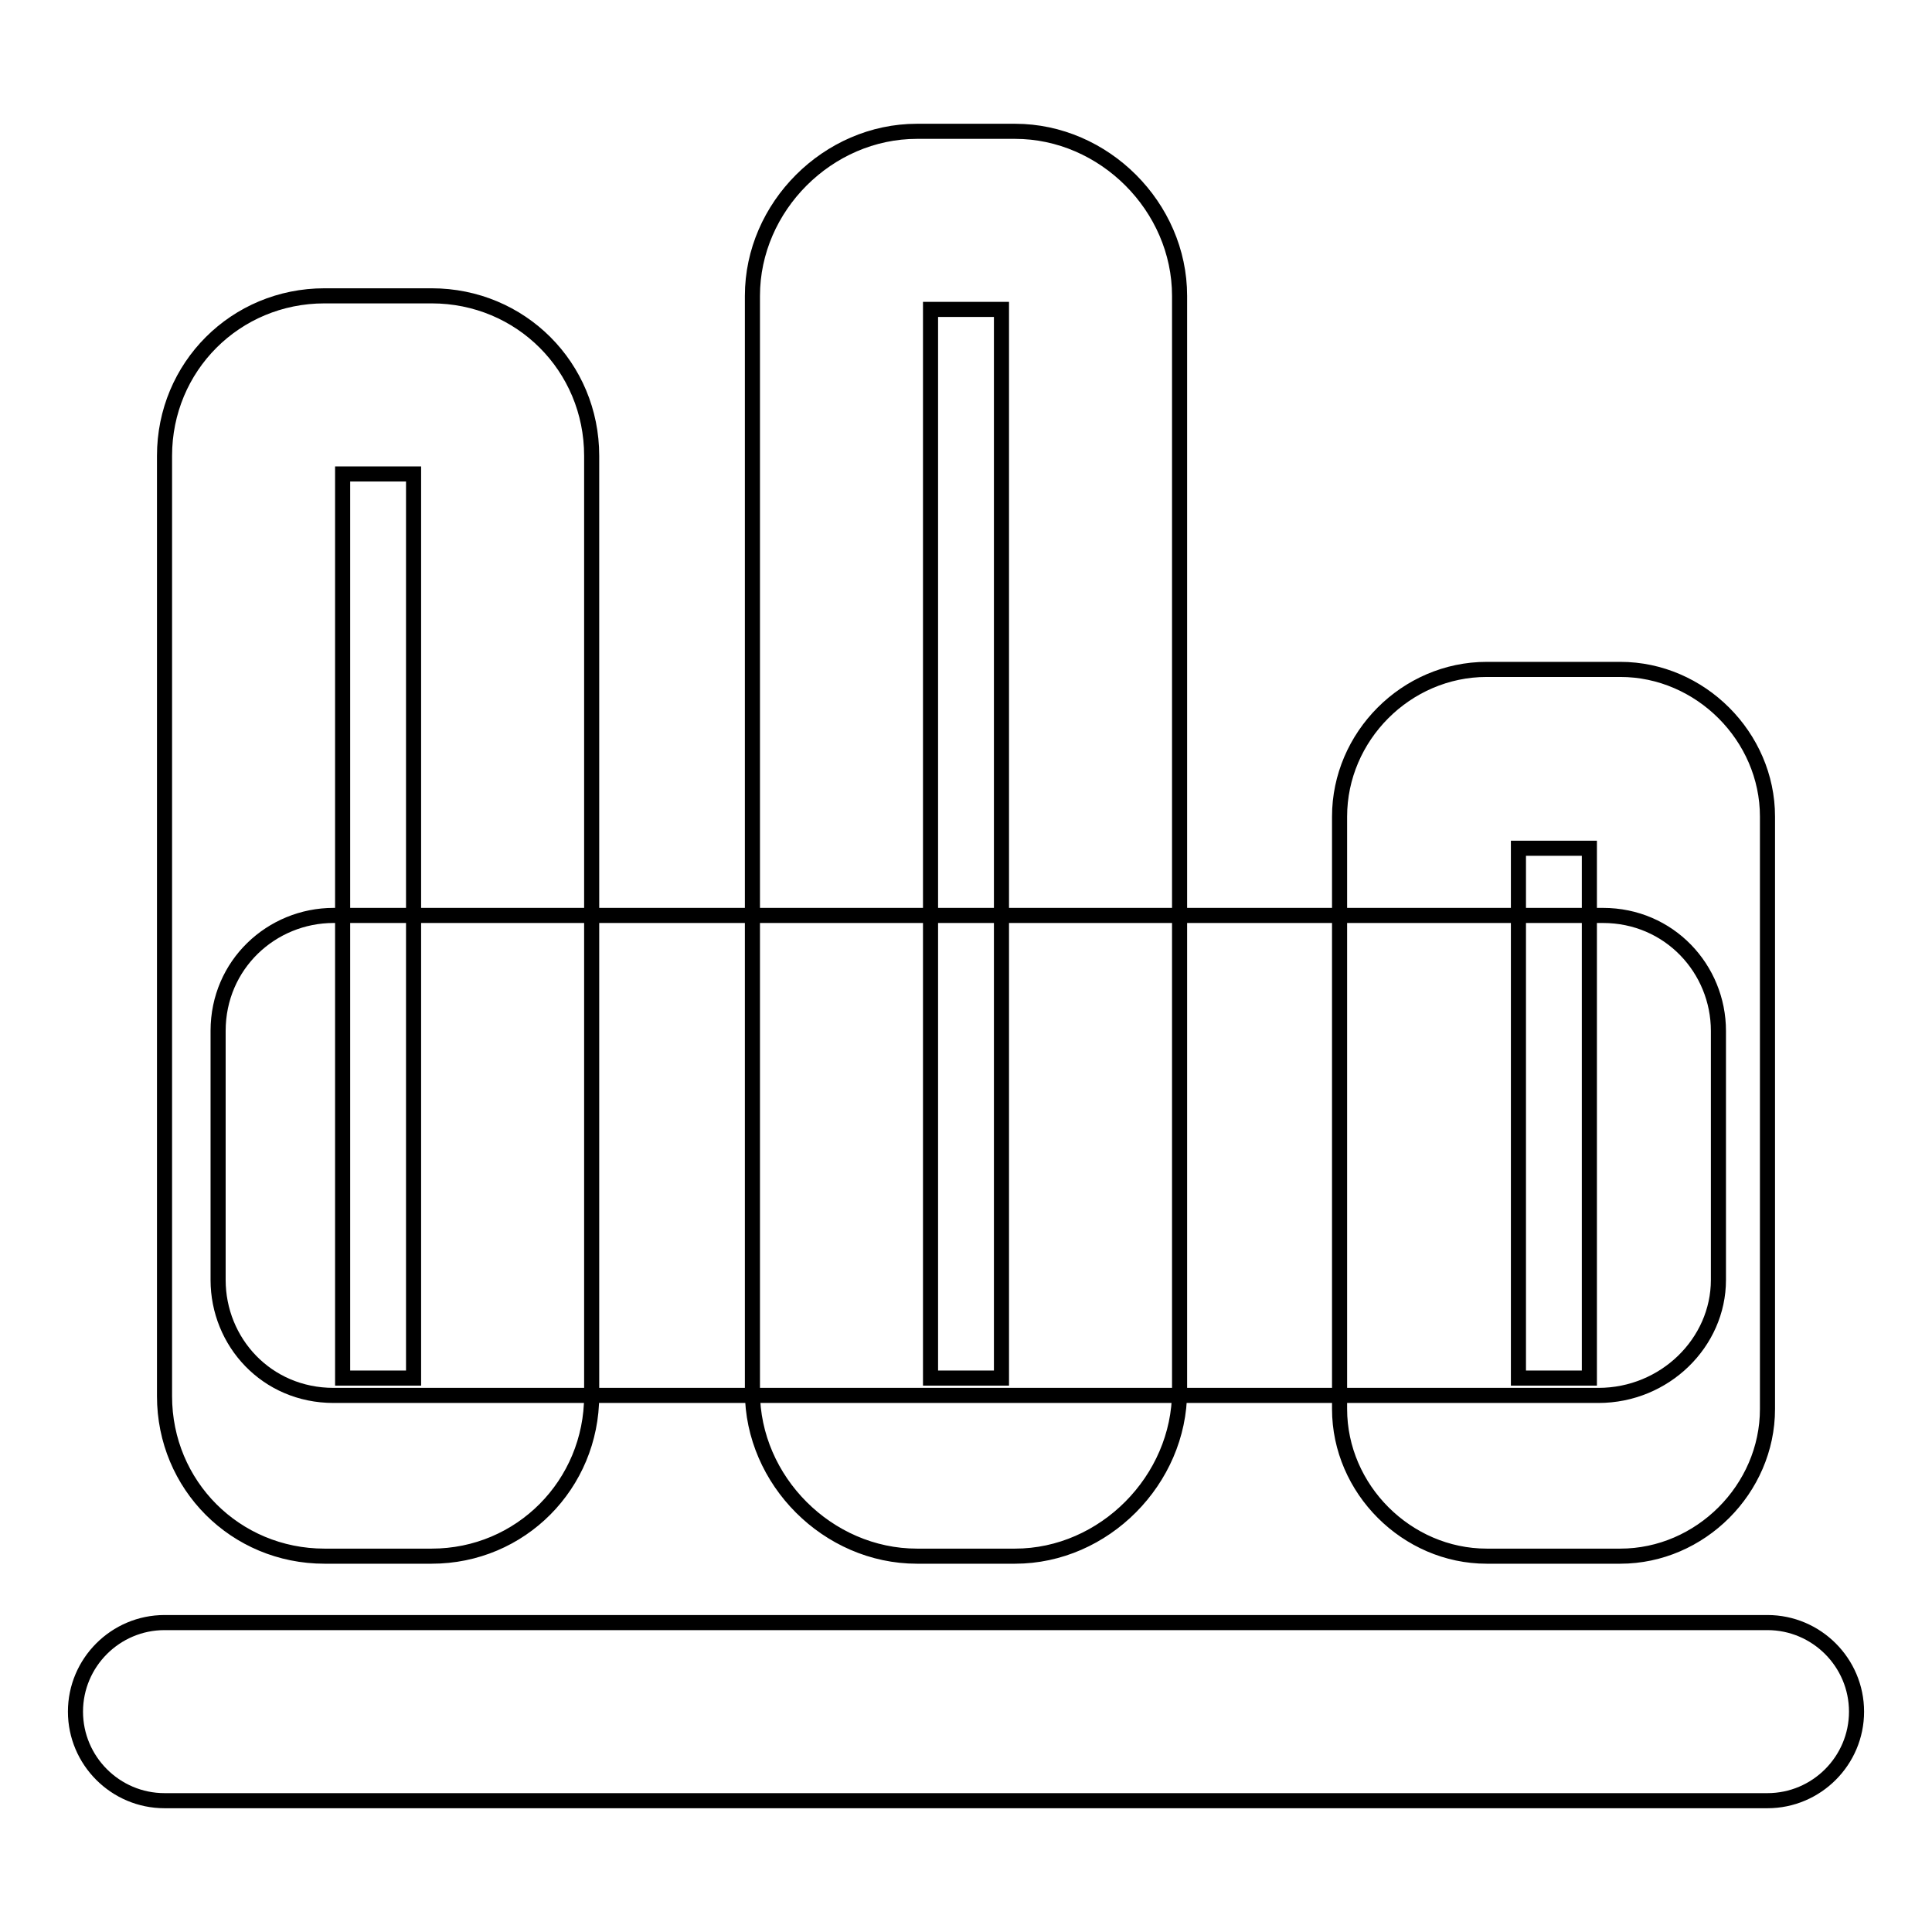
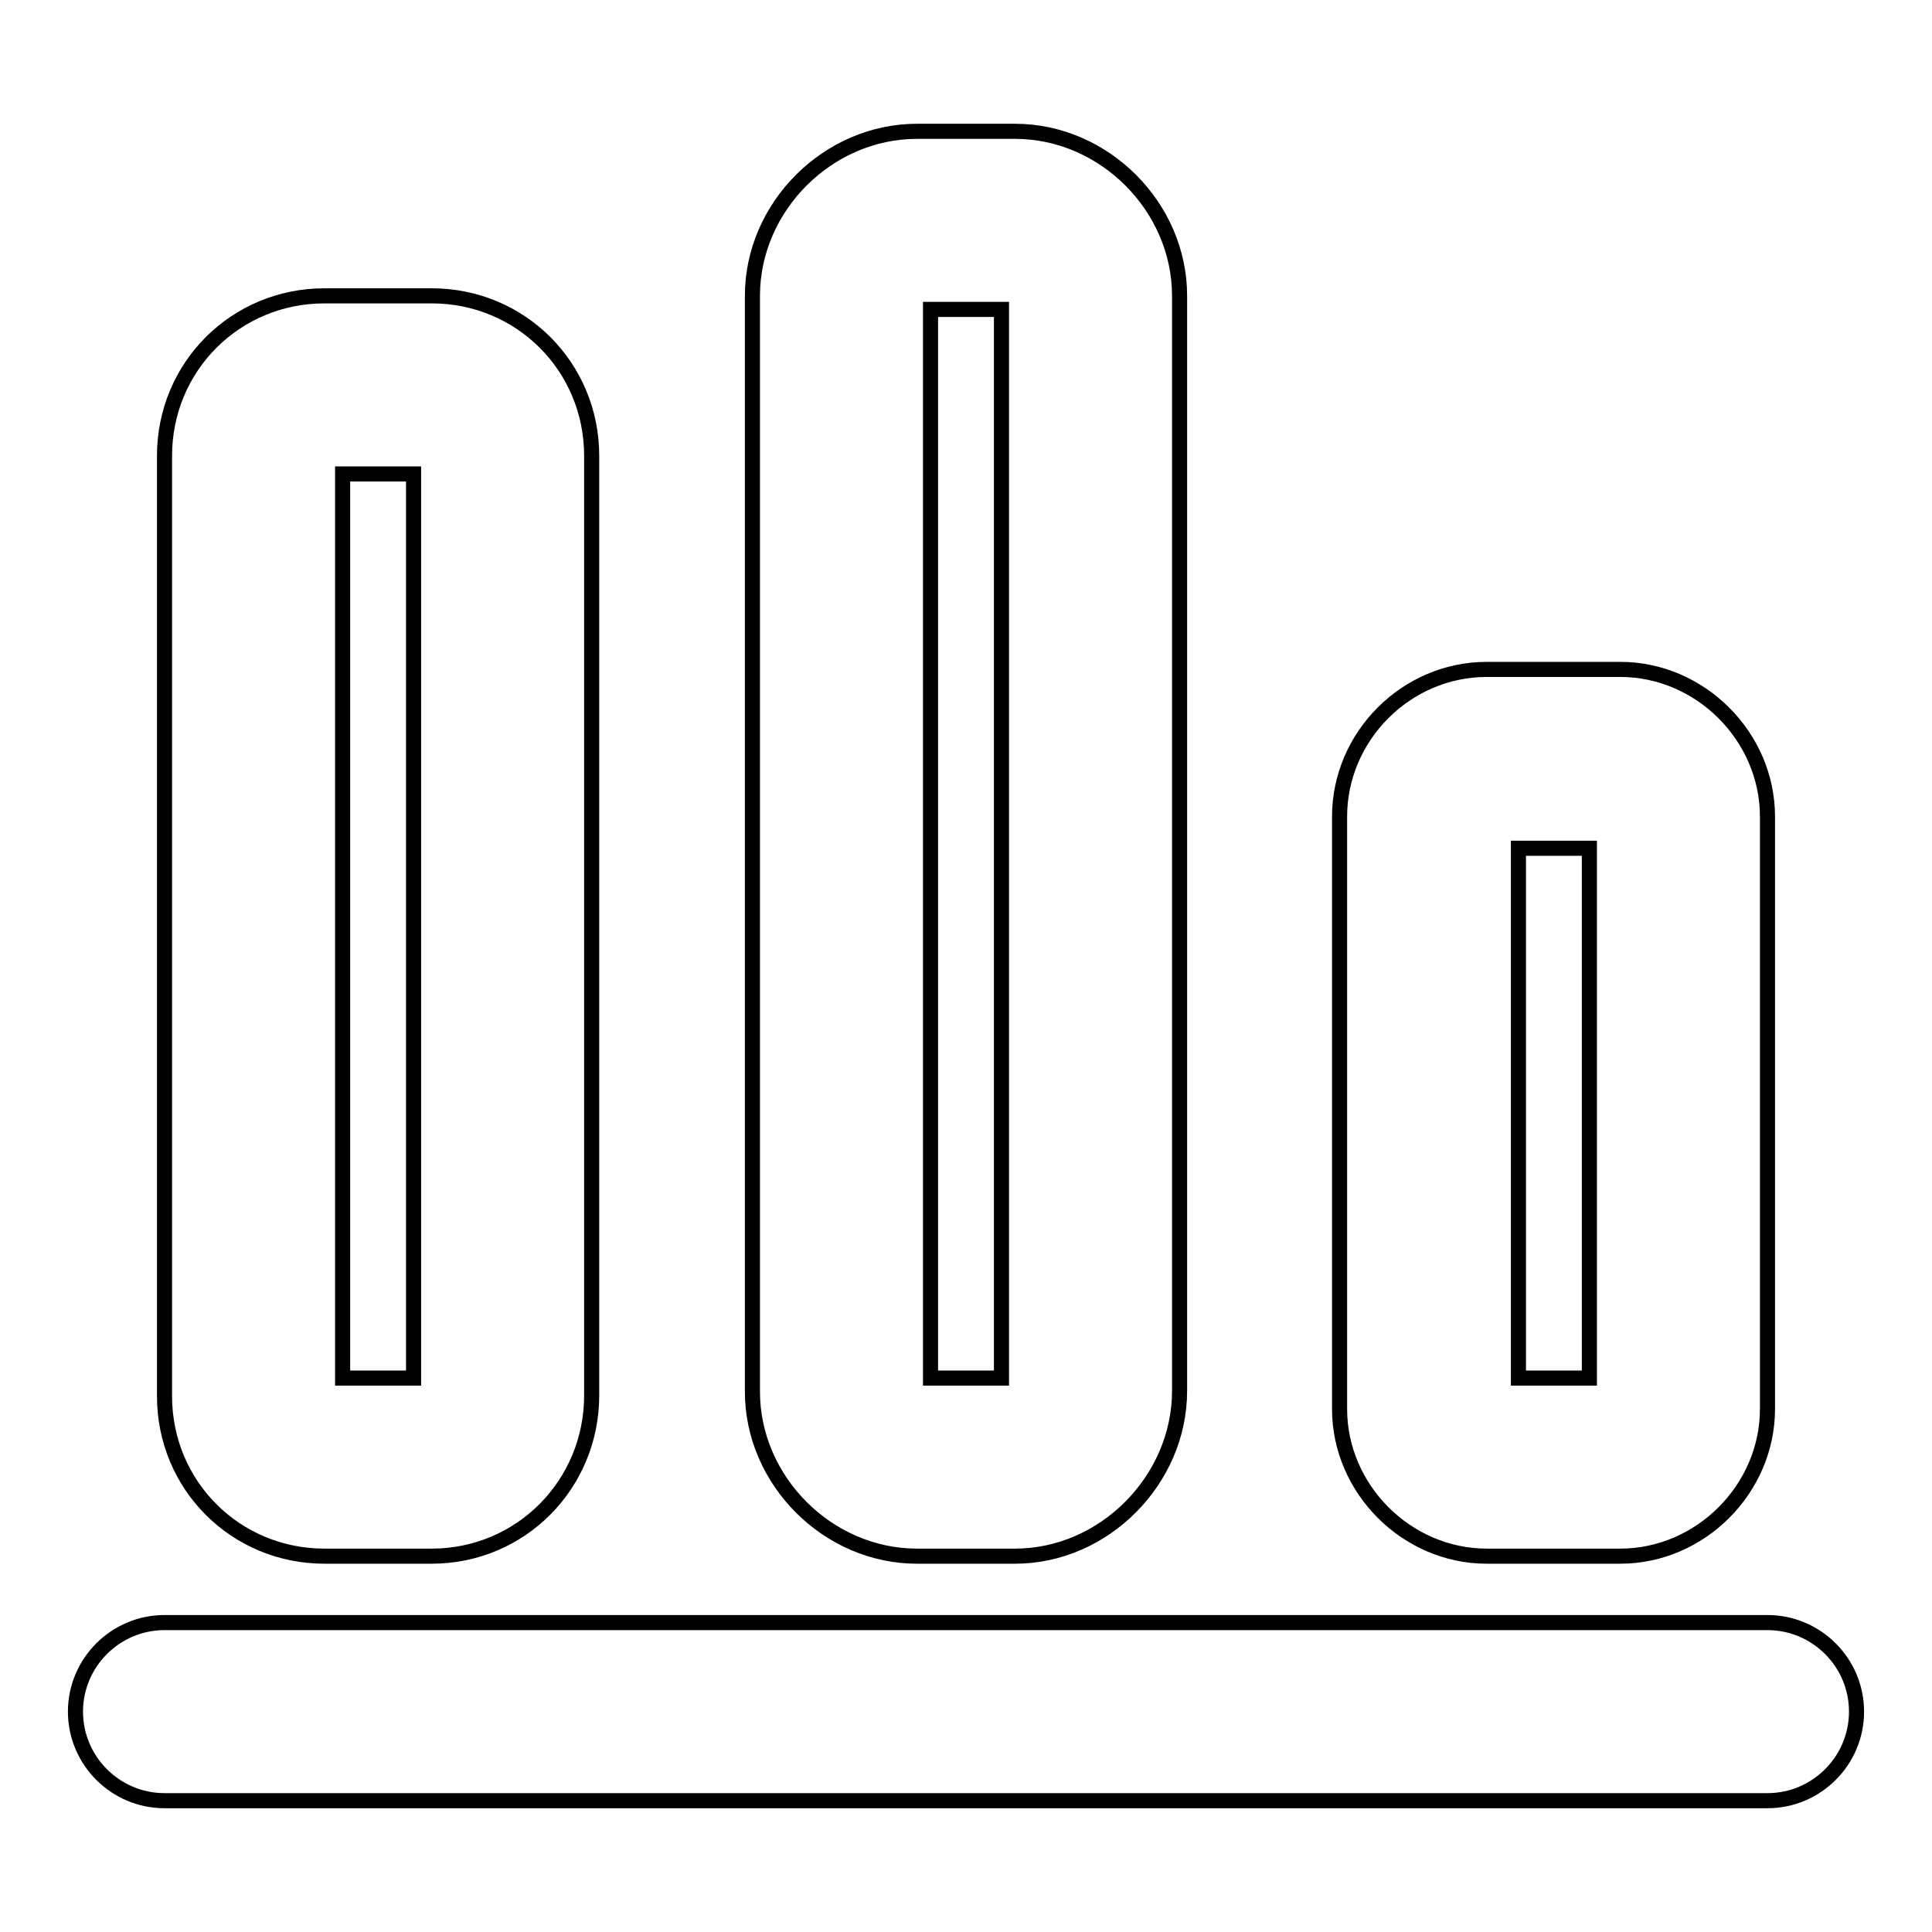
<svg xmlns="http://www.w3.org/2000/svg" version="1.1" x="0px" y="0px" viewBox="0 0 256 256" enable-background="new 0 0 256 256" xml:space="preserve">
  <g>
-     <path stroke-width="2" fill-opacity="0" stroke="#000000" d="M211.8,184.9H44.2c-8.9,0-15.3-7.1-15.3-15.3v-33c0-8.8,7.1-15.3,15.3-15.3h168.2c8.8,0,15.3,7.1,15.3,15.3 v33C227.7,177.9,220.6,184.9,211.8,184.9z" />
-     <path stroke-width="2" fill-opacity="0" stroke="#000000" d="M134.5,206.2h-13c-11.8,0-21.8-10-21.8-21.8V39.2c0-11.8,10-21.8,21.8-21.8h13c11.8,0,21.8,10,21.8,21.8 v145.1C156.3,196.1,146.3,206.2,134.5,206.2L134.5,206.2z M123.3,182.6h9.4V41h-9.4V182.6z M214.7,206.2H197 c-10.6,0-19.5-8.9-19.5-19.5v-78.5c0-10.6,8.8-19.5,19.5-19.5h17.7c10.6,0,19.5,8.9,19.5,19.5v78.5 C234.2,197.3,225.3,206.2,214.7,206.2L214.7,206.2z M201.2,182.6h9.4v-70.2h-9.4V182.6z M57.2,206.2H43c-11.8,0-21.2-9.4-21.2-21.2 V60.4c0-11.8,9.4-21.2,21.2-21.2h14.2c11.8,0,21.2,9.4,21.2,21.2v124.5C78.4,196.7,69,206.2,57.2,206.2z M45.4,182.6h9.4V62.8h-9.4 V182.6z M234.2,238.6H21.8c-6.5,0-11.8-5.3-11.8-11.8c0-6.5,5.3-11.8,11.8-11.8h212.4c6.5,0,11.8,5.3,11.8,11.8 C246,233.3,240.7,238.6,234.2,238.6z" />
+     <path stroke-width="2" fill-opacity="0" stroke="#000000" d="M134.5,206.2h-13c-11.8,0-21.8-10-21.8-21.8V39.2c0-11.8,10-21.8,21.8-21.8h13c11.8,0,21.8,10,21.8,21.8 v145.1C156.3,196.1,146.3,206.2,134.5,206.2L134.5,206.2z M123.3,182.6h9.4V41h-9.4V182.6z M214.7,206.2H197 c-10.6,0-19.5-8.9-19.5-19.5v-78.5c0-10.6,8.8-19.5,19.5-19.5h17.7c10.6,0,19.5,8.9,19.5,19.5v78.5 C234.2,197.3,225.3,206.2,214.7,206.2L214.7,206.2z M201.2,182.6h9.4v-70.2h-9.4V182.6z M57.2,206.2H43c-11.8,0-21.2-9.4-21.2-21.2 V60.4c0-11.8,9.4-21.2,21.2-21.2h14.2c11.8,0,21.2,9.4,21.2,21.2v124.5C78.4,196.7,69,206.2,57.2,206.2z M45.4,182.6h9.4V62.8h-9.4 V182.6z M234.2,238.6H21.8c-6.5,0-11.8-5.3-11.8-11.8c0-6.5,5.3-11.8,11.8-11.8h212.4c6.5,0,11.8,5.3,11.8,11.8 C246,233.3,240.7,238.6,234.2,238.6" />
  </g>
</svg>